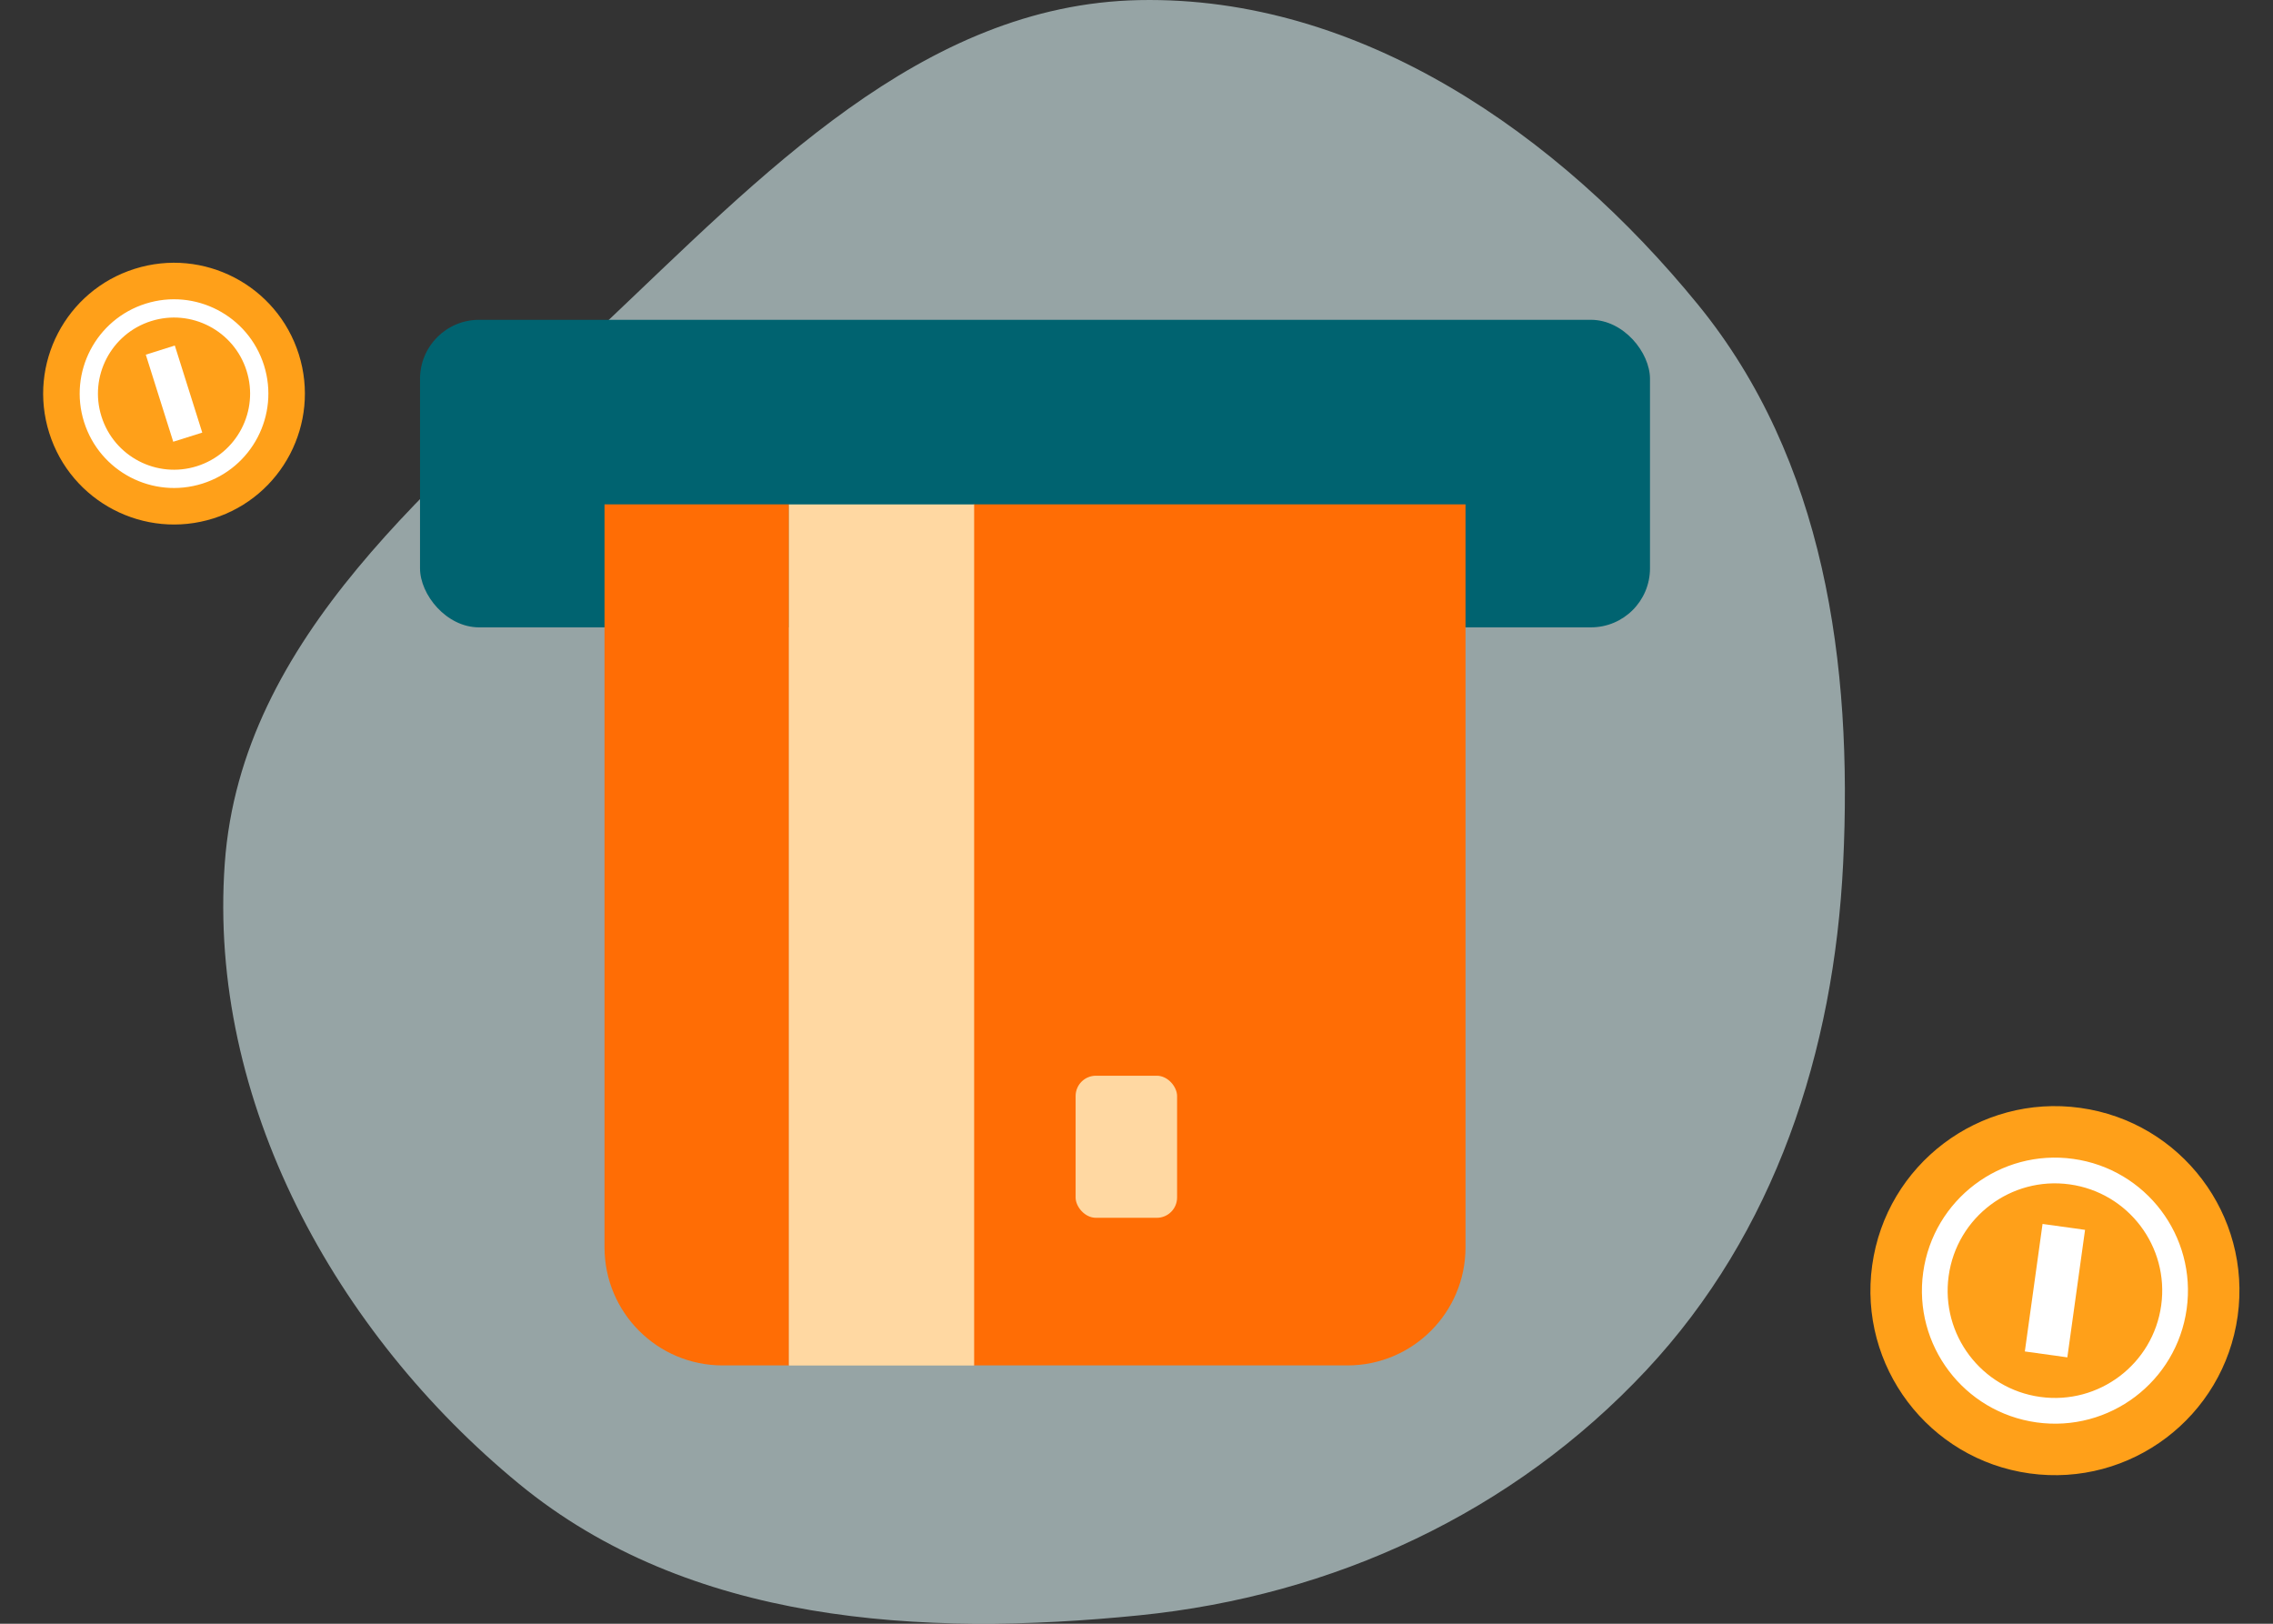
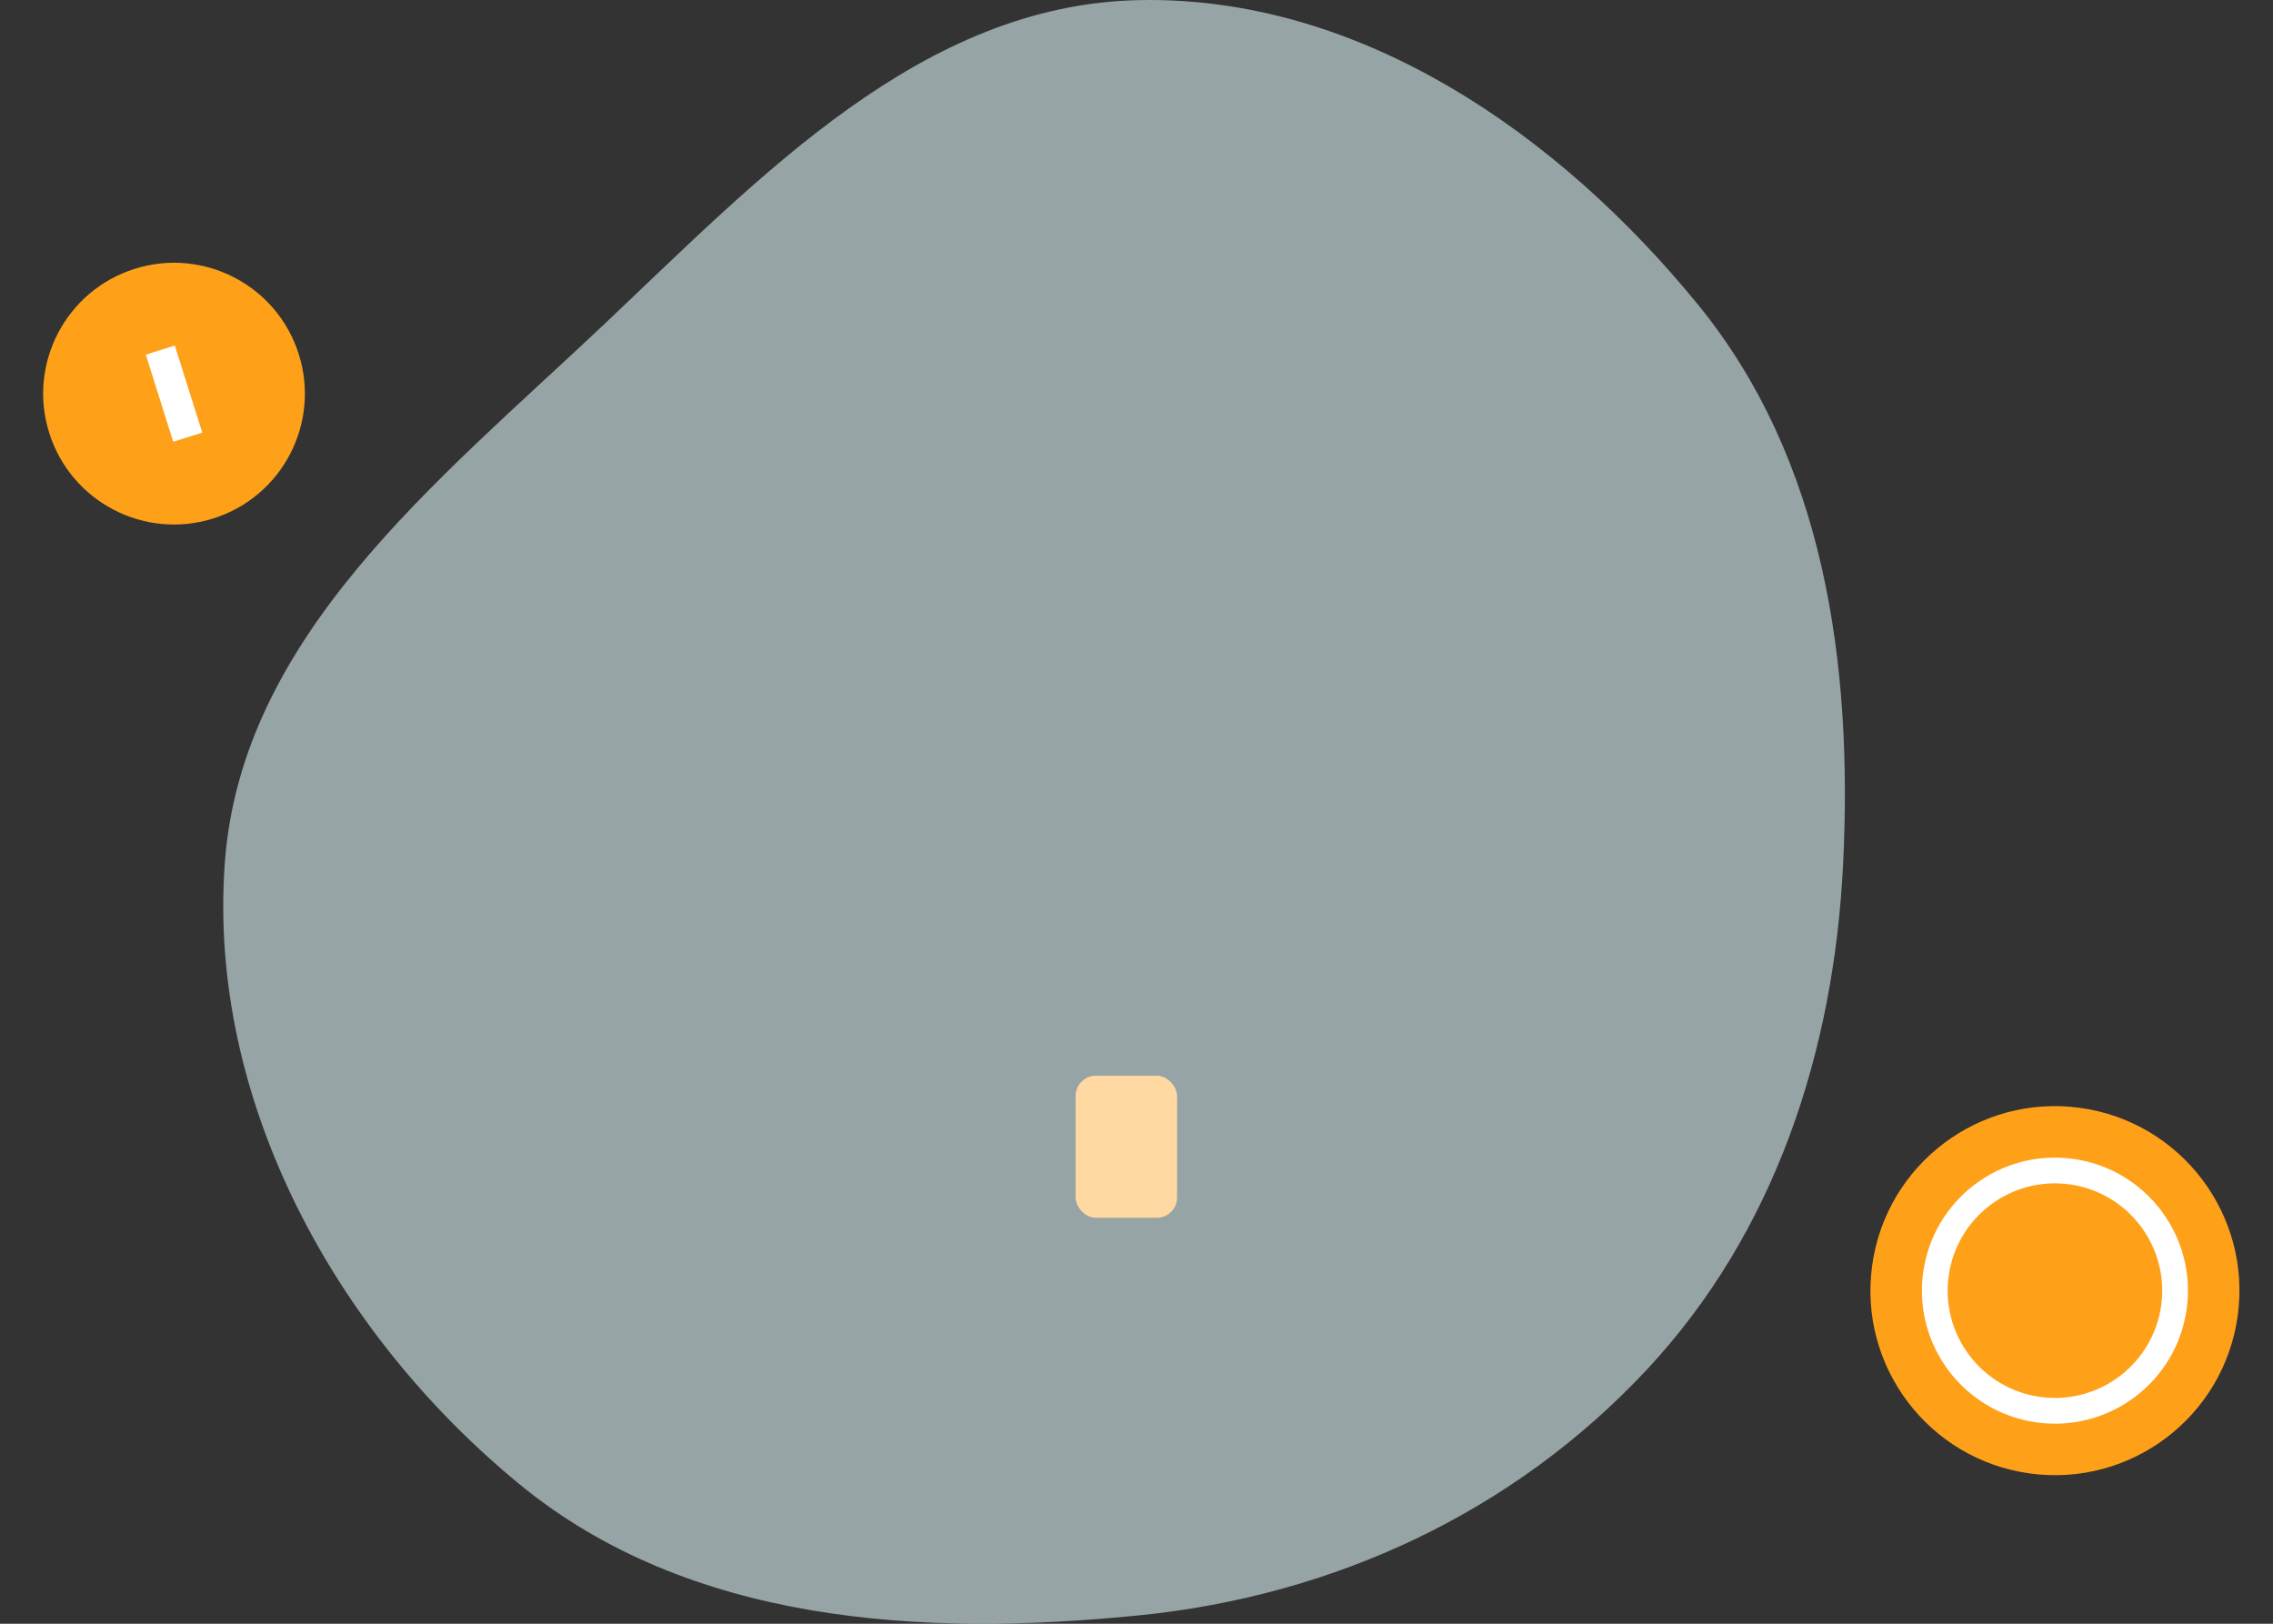
<svg xmlns="http://www.w3.org/2000/svg" width="112" height="80" viewBox="0 0 112 80" fill="none">
  <rect x="0" y="0" width="112" height="80" fill="#333333" stroke="none" />
  <path opacity="0.6" fill-rule="evenodd" clip-rule="evenodd" d="M56.145 0.005C67.008 -0.207 76.808 6.593 83.673 15.015C89.9 22.653 91.298 32.699 90.819 42.542C90.367 51.815 87.46 60.736 81.116 67.513C74.548 74.53 65.708 78.622 56.145 79.585C45.372 80.671 33.942 79.985 25.577 73.11C16.52 65.666 10.235 54.236 11.075 42.542C11.877 31.36 21.519 23.764 29.672 16.069C37.476 8.704 45.417 0.214 56.145 0.005Z" fill="#D8F0F2" />
-   <rect x="20.696" y="15.757" width="60.606" height="15.152" rx="2.909" fill="#006370" />
-   <path fill-rule="evenodd" clip-rule="evenodd" d="M29.787 24.849V61.455C29.787 64.668 32.392 67.273 35.605 67.273H38.878V24.849H29.787ZM47.969 24.849V67.273H66.393C69.607 67.273 72.212 64.668 72.212 61.455V24.849H60.224C60.22 24.849 60.216 24.849 60.212 24.849H59.969C59.965 24.849 59.961 24.849 59.956 24.849H47.969Z" fill="#FF6D05" />
  <circle cx="101.255" cy="63.589" r="9.091" transform="rotate(7.911 101.255 63.589)" fill="#FFA019" />
  <circle cx="101.255" cy="63.589" r="5.92" transform="rotate(7.911 101.255 63.589)" stroke="white" stroke-width="1.268" />
-   <line x1="101.692" y1="60.448" x2="100.819" y2="66.73" stroke="white" stroke-width="2.114" />
  <circle cx="8.575" cy="19.394" r="6.447" transform="rotate(-17.488 8.575 19.394)" fill="#FFA019" />
-   <circle cx="8.575" cy="19.394" r="4.198" transform="rotate(-17.488 8.575 19.394)" stroke="white" stroke-width="0.9" />
  <line x1="7.899" y1="17.249" x2="9.251" y2="21.539" stroke="white" stroke-width="1.499" />
-   <path d="M38.871 24.852H48V67.277H38.871V24.852Z" fill="#FFD8A2" />
  <rect x="53" y="53" width="5" height="7" rx="1" fill="#FFD8A2" />
</svg>